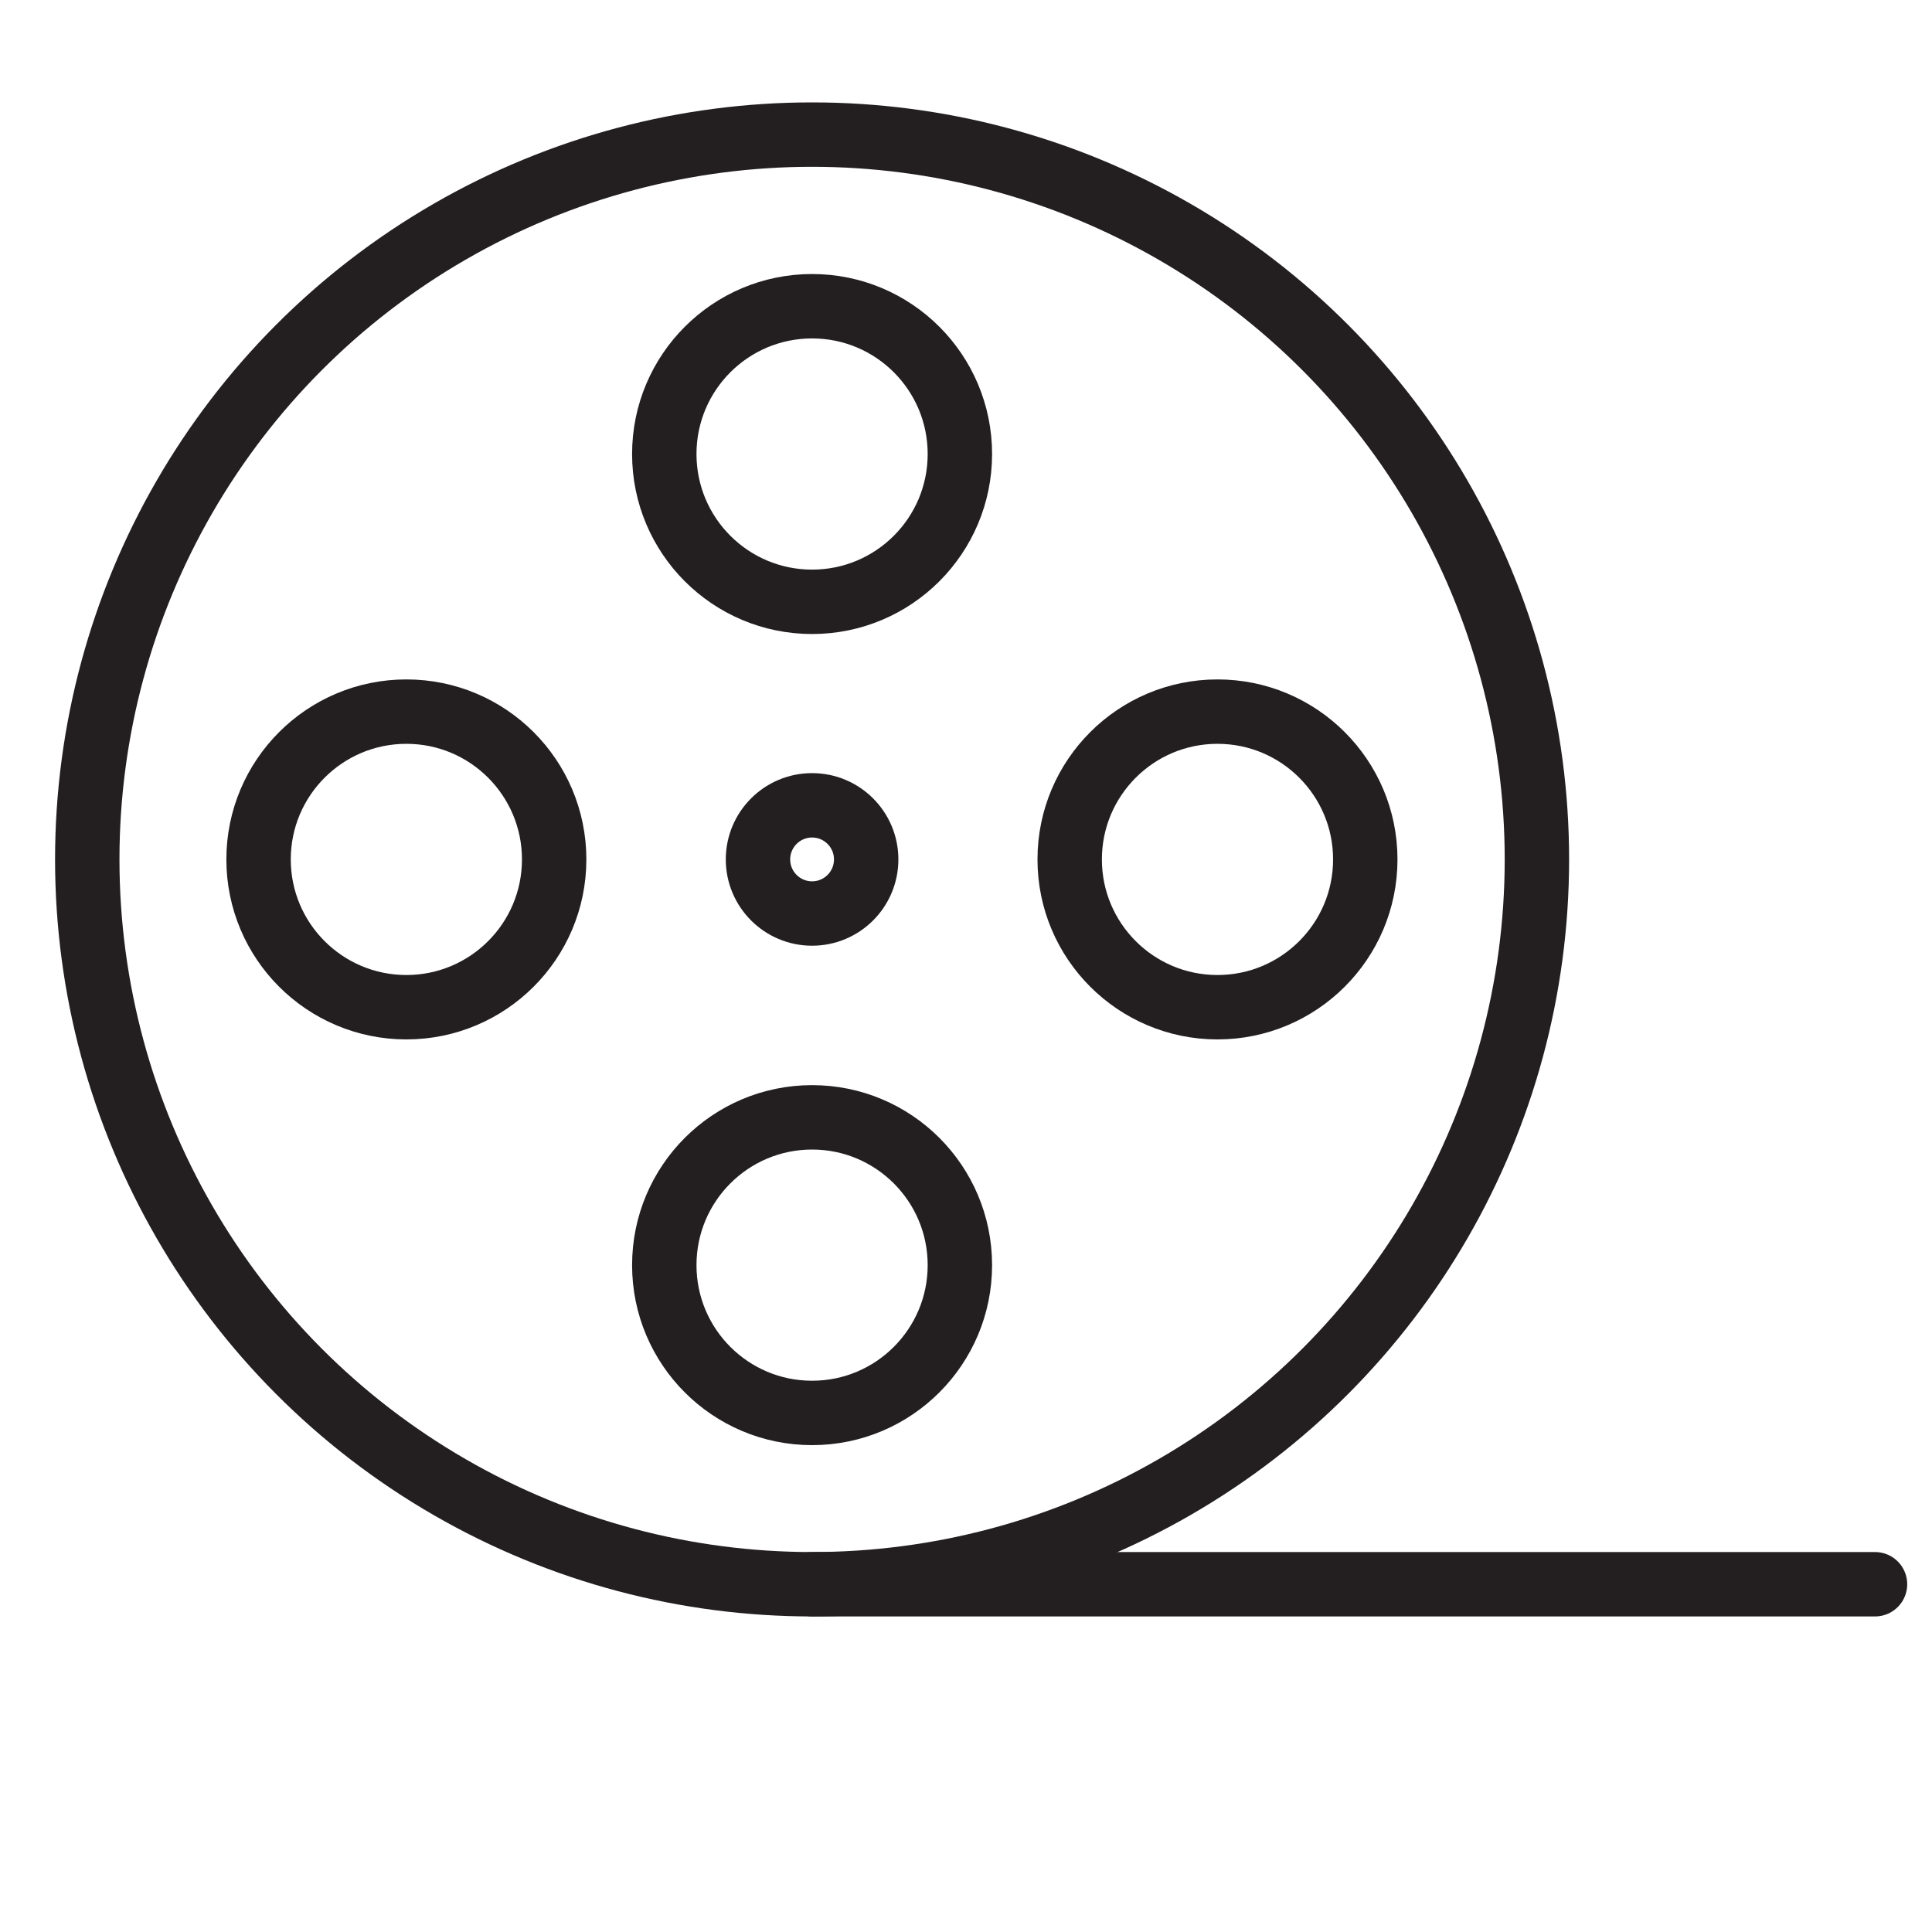
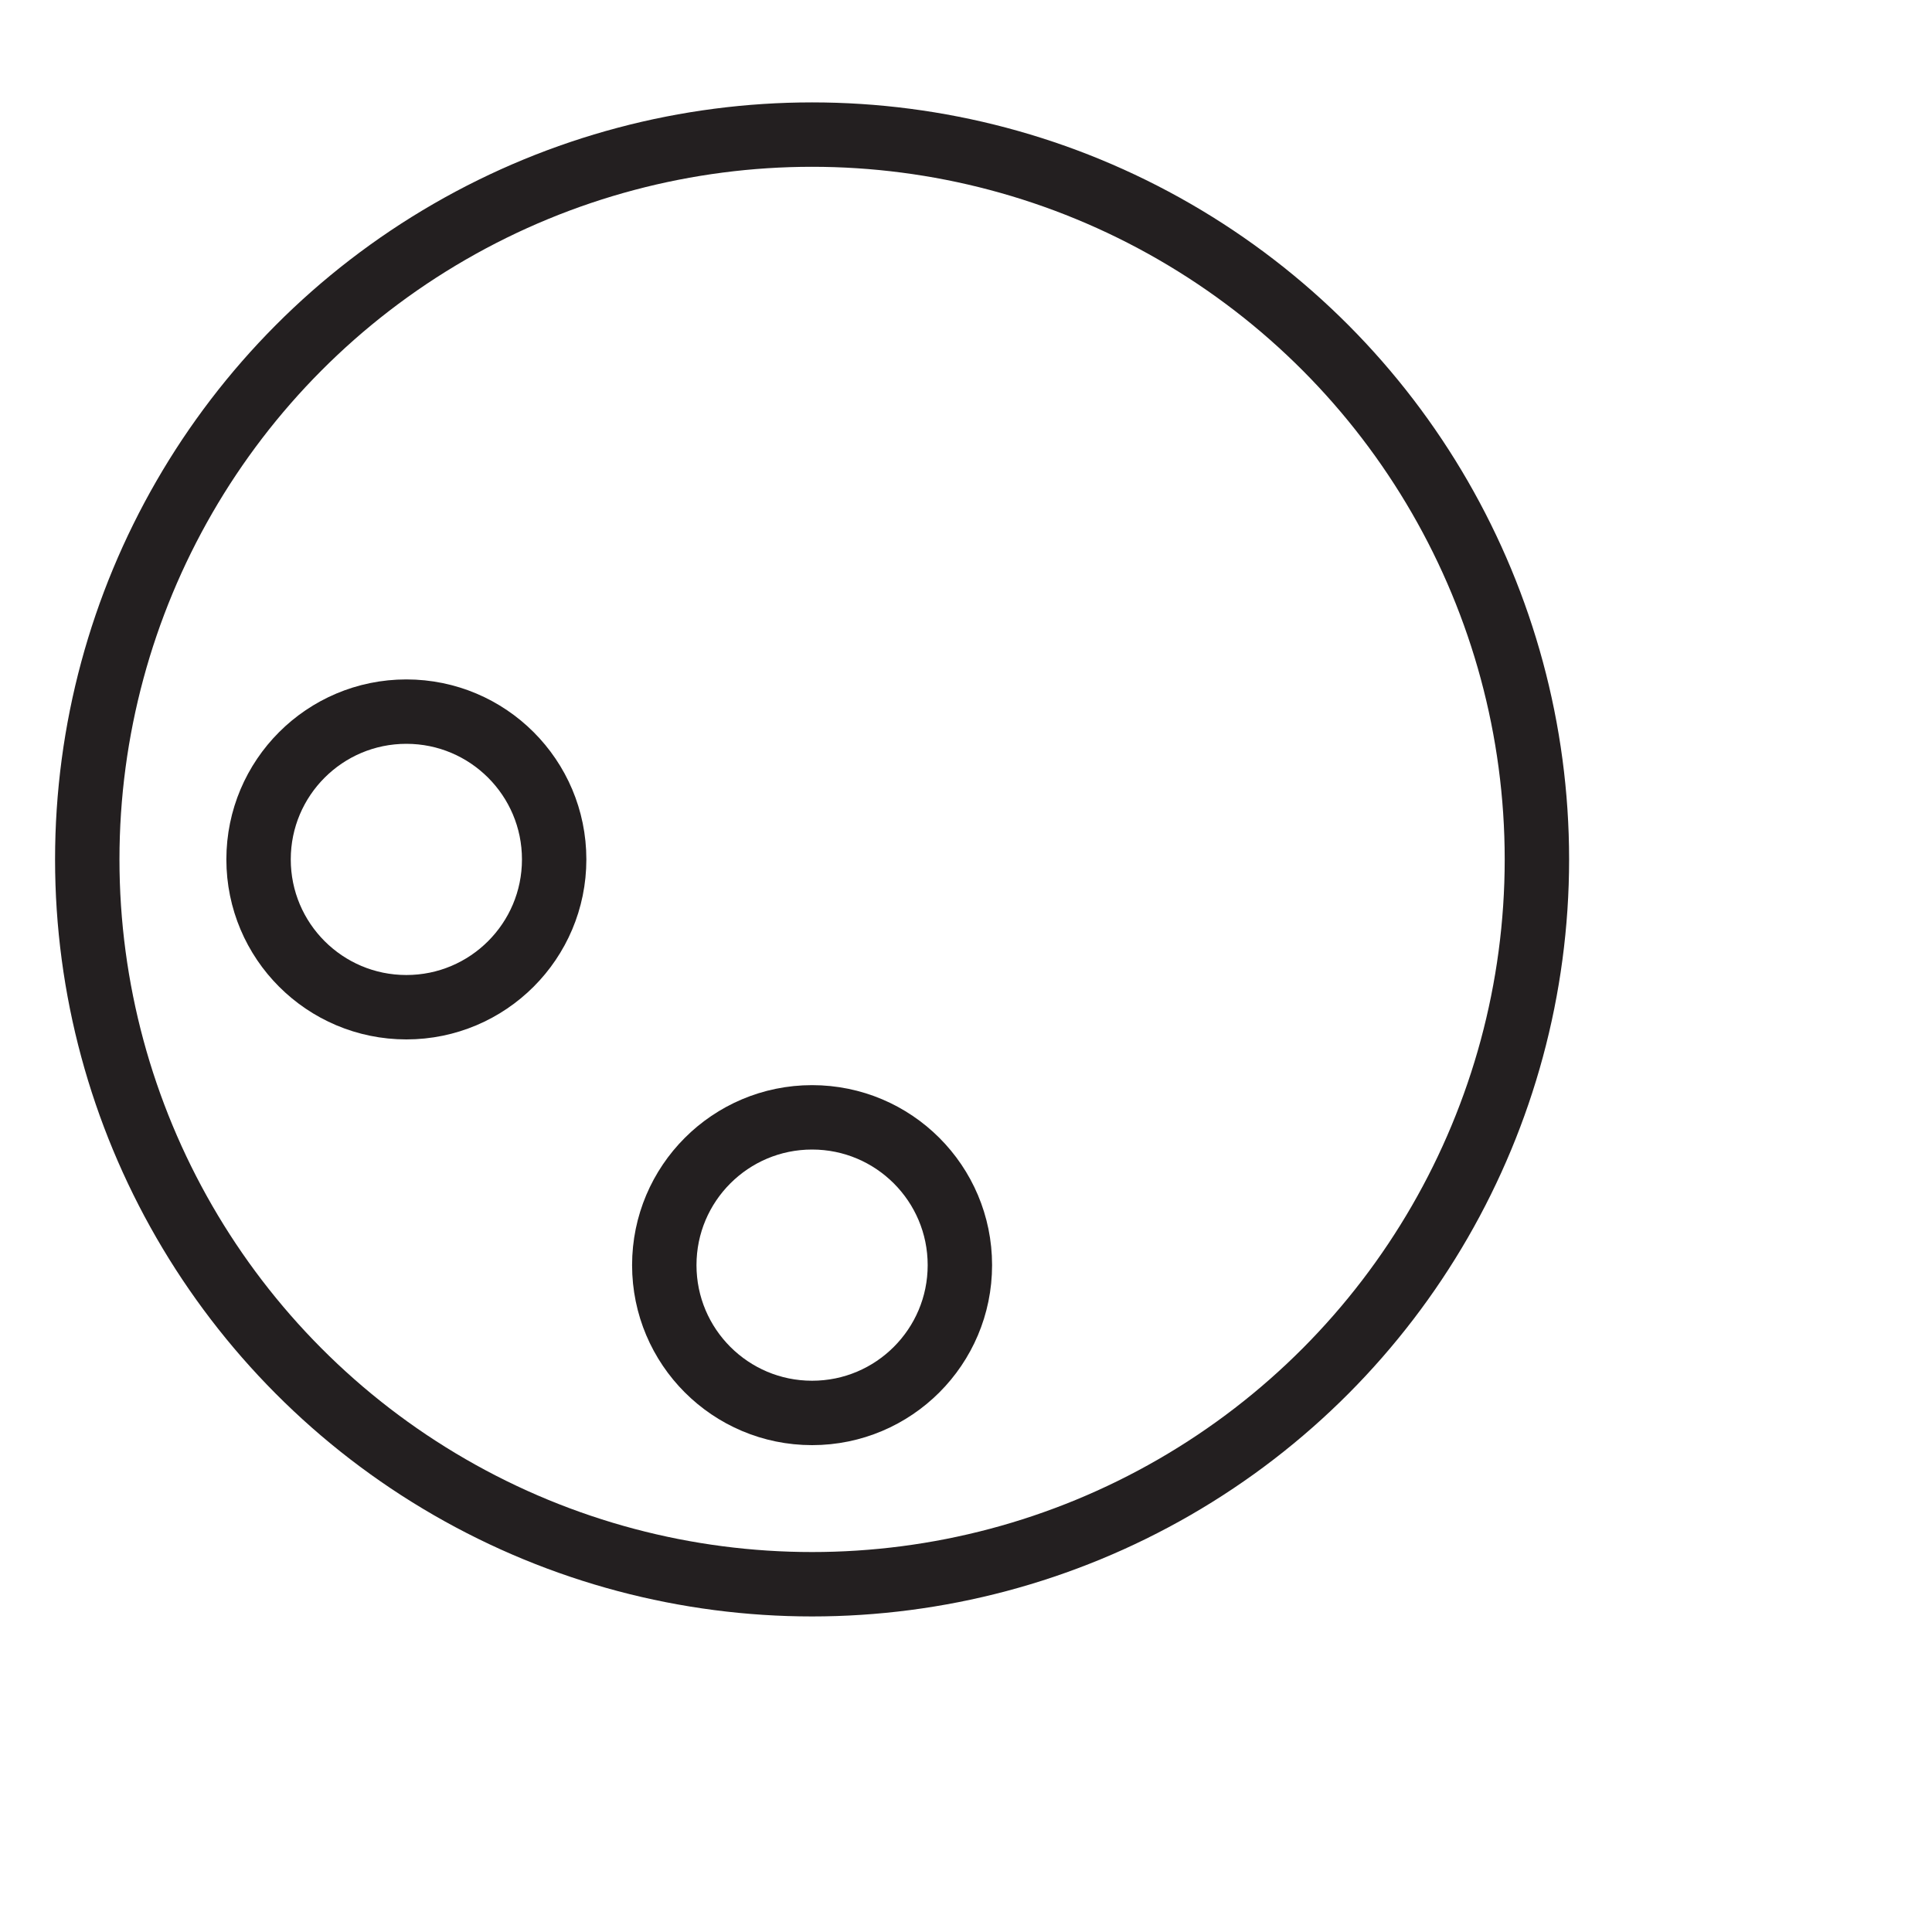
<svg xmlns="http://www.w3.org/2000/svg" id="Layer_1" data-name="Layer 1" width="60" height="60" viewBox="0 0 60 60">
  <defs>
    <style>.cls-1,.cls-2{fill:none;stroke:#231f20;stroke-miterlimit:10;stroke-width:2px;}.cls-2{stroke-linecap:round;}</style>
  </defs>
  <title>movies</title>
  <circle class="cls-1" cx="25.22" cy="26.69" r="22.51" />
-   <circle class="cls-1" cx="25.22" cy="14.1" r="4.59" />
  <circle class="cls-1" cx="25.22" cy="39.29" r="4.59" />
-   <circle class="cls-1" cx="25.22" cy="26.69" r="1.68" />
  <circle class="cls-1" cx="12.62" cy="26.69" r="4.59" />
-   <circle class="cls-1" cx="37.81" cy="26.69" r="4.59" />
-   <line class="cls-2" x1="25.22" y1="49.2" x2="58.23" y2="49.2" />
</svg>